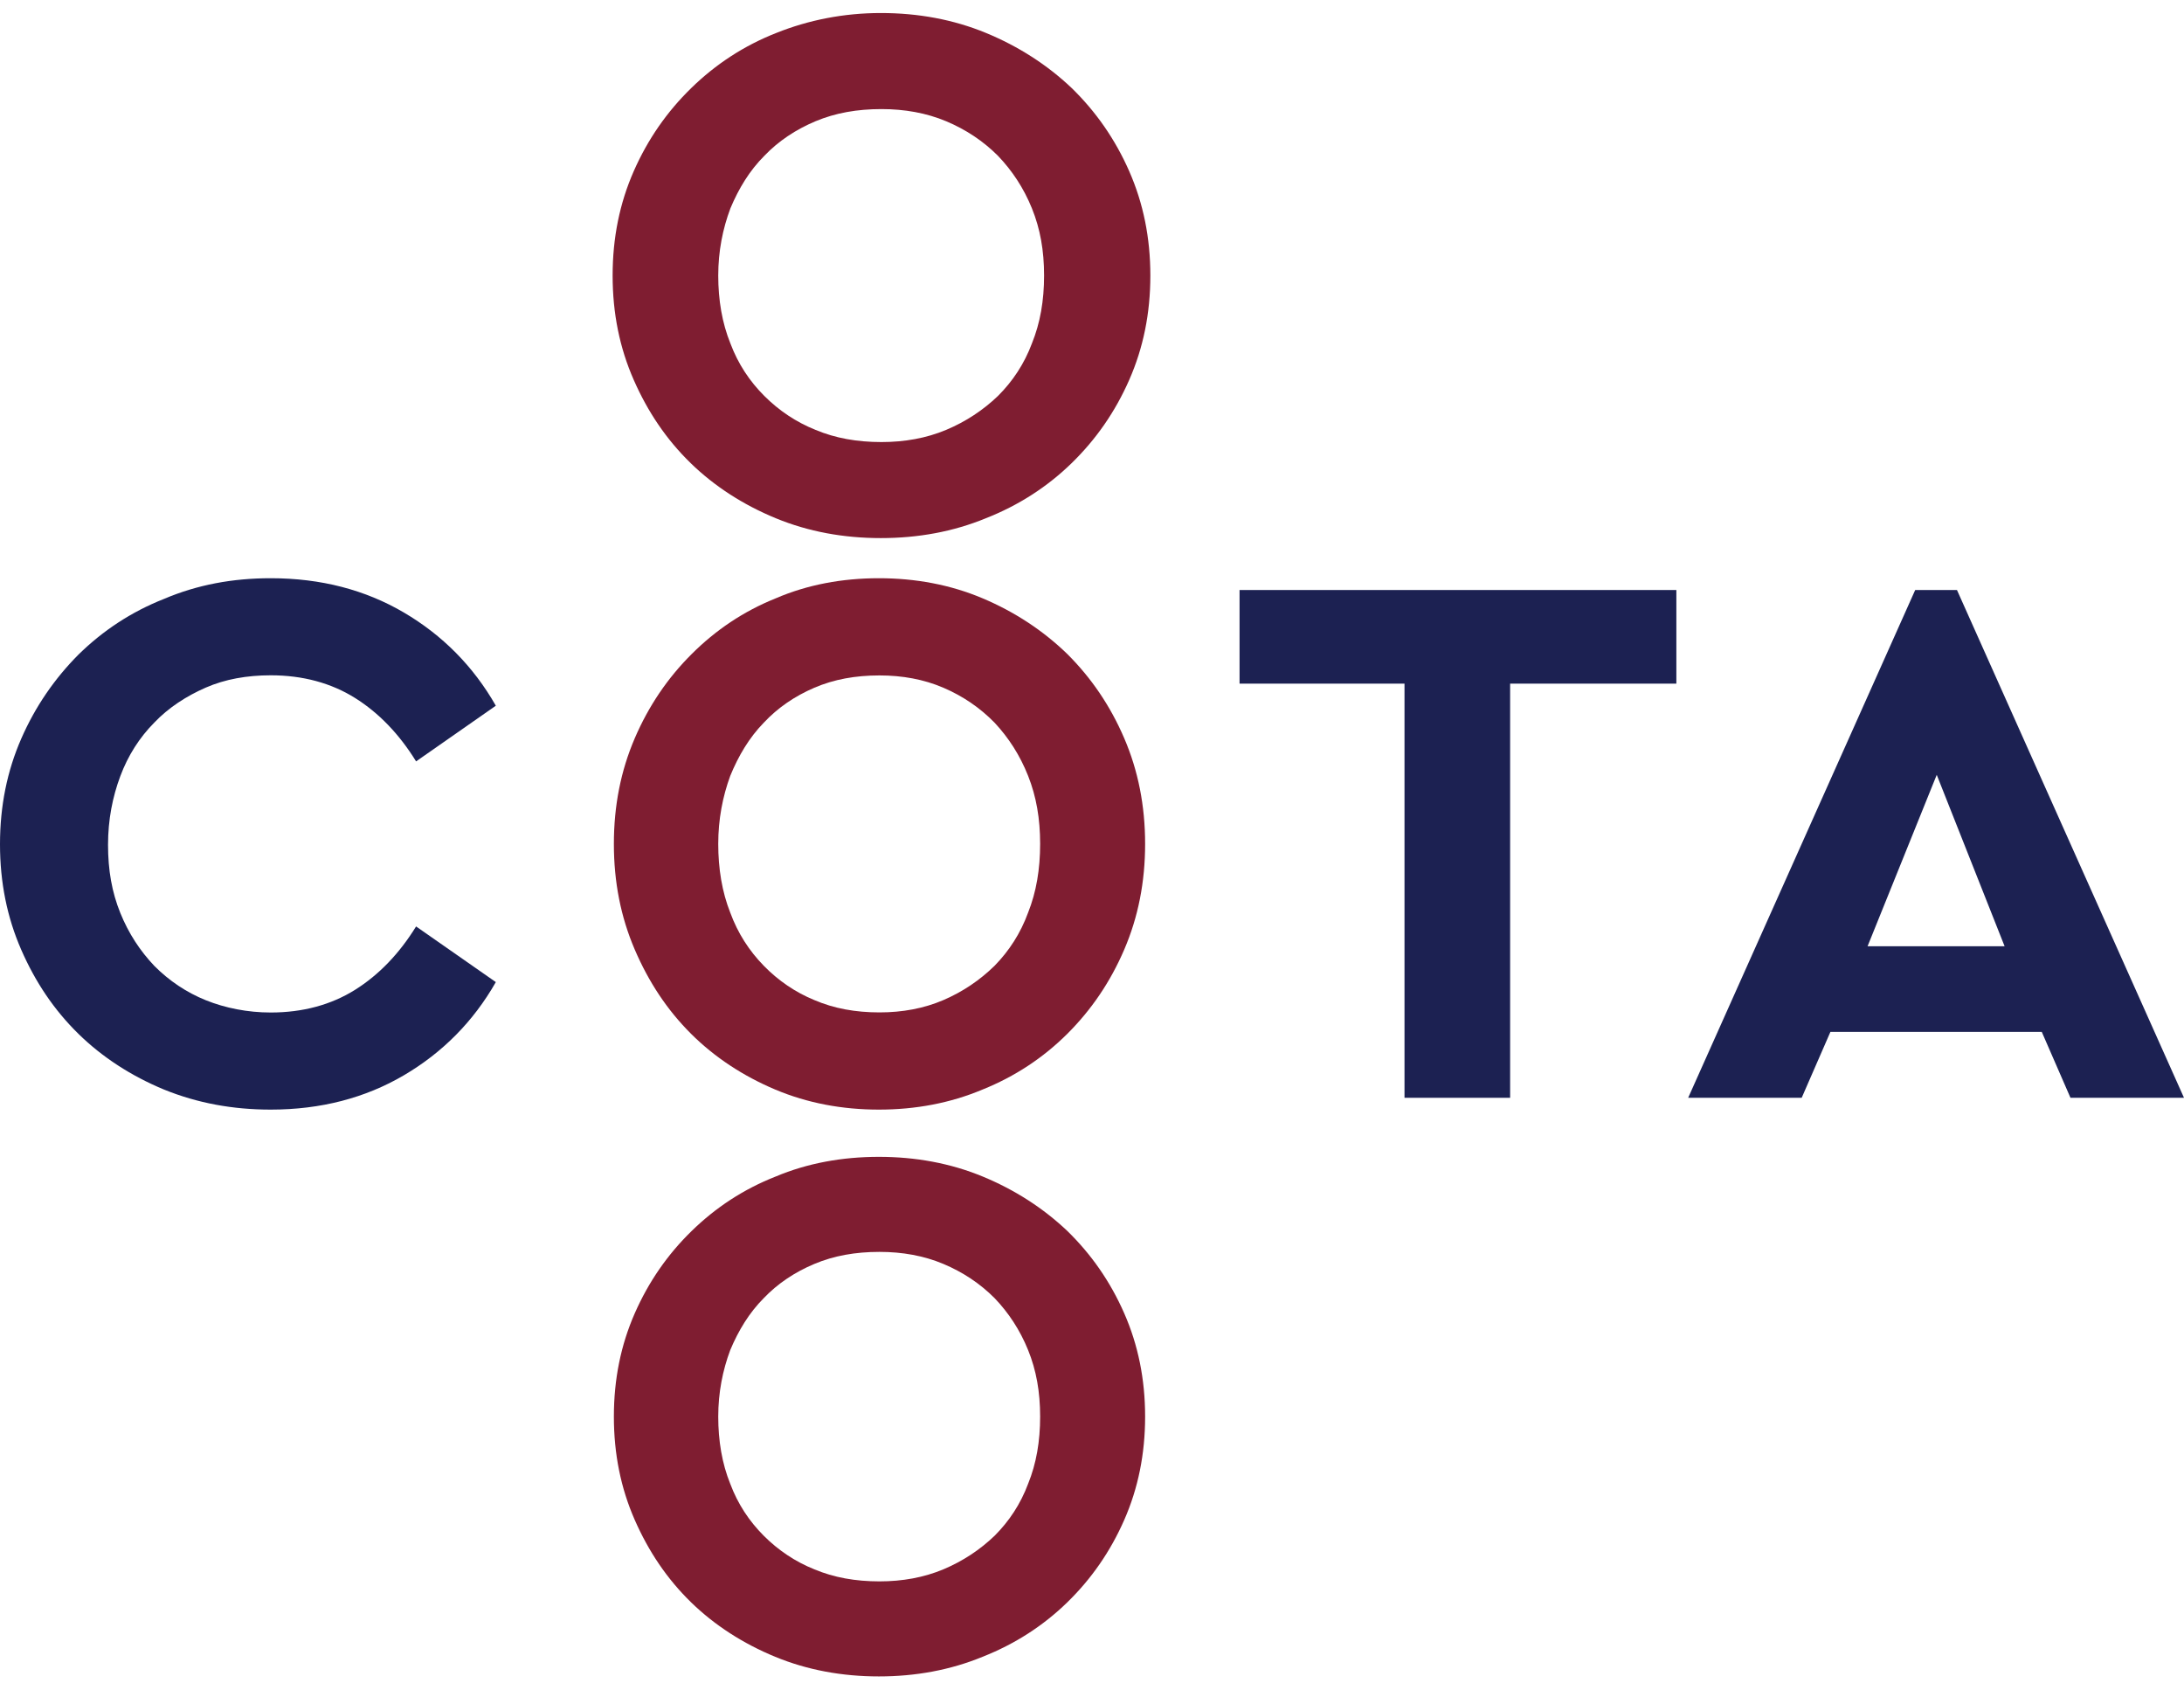
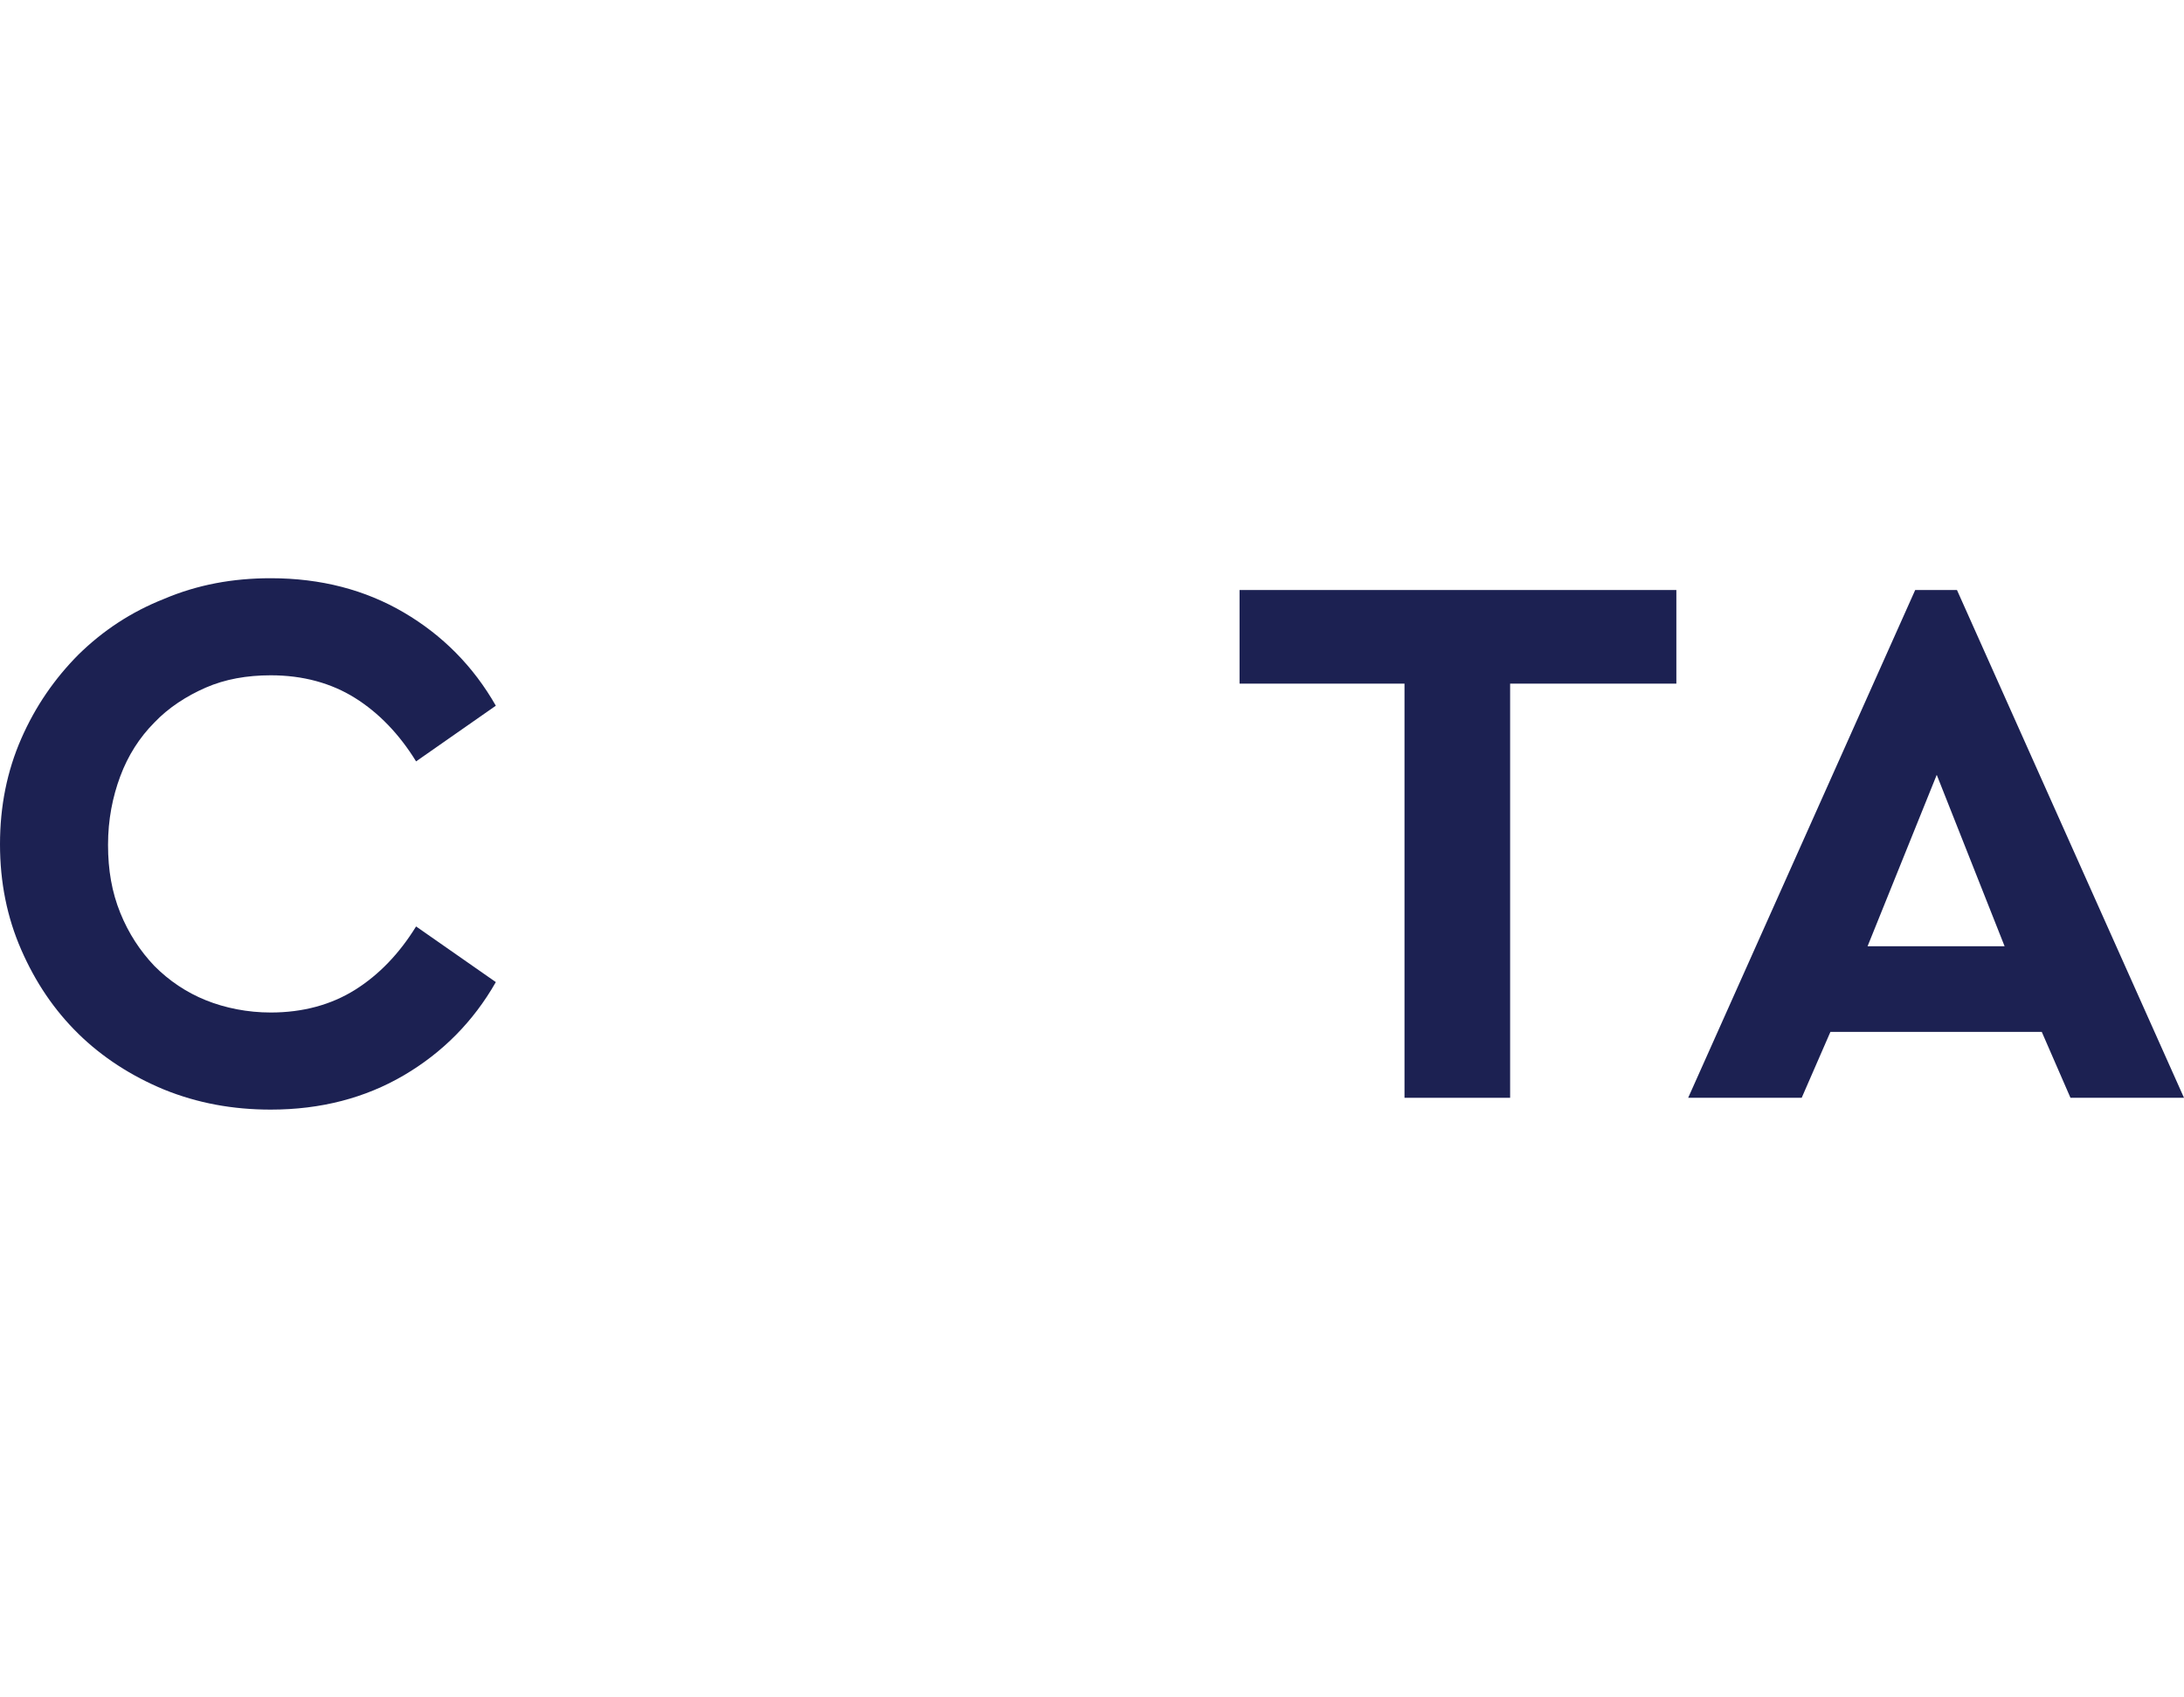
<svg xmlns="http://www.w3.org/2000/svg" width="103" height="80" viewBox="0 0 103 80" fill="none">
  <path d="M12.768 27.262C15.134 27.262 17.227 27.811 19.047 28.879C20.866 29.947 22.322 31.412 23.384 33.273L19.623 35.898C18.834 34.616 17.864 33.609 16.742 32.907C15.62 32.205 14.285 31.839 12.768 31.839C11.646 31.839 10.615 32.022 9.705 32.419C8.795 32.816 7.946 33.365 7.279 34.067C6.581 34.769 6.035 35.623 5.672 36.6C5.308 37.576 5.095 38.644 5.095 39.834C5.095 41.025 5.277 42.062 5.672 43.039C6.066 44.015 6.612 44.839 7.279 45.541C7.977 46.243 8.795 46.792 9.705 47.158C10.615 47.525 11.677 47.738 12.768 47.738C14.285 47.738 15.62 47.372 16.742 46.67C17.864 45.968 18.834 44.961 19.623 43.68L23.384 46.304C22.322 48.166 20.866 49.63 19.047 50.698C17.227 51.766 15.134 52.316 12.768 52.316C10.979 52.316 9.311 52.011 7.734 51.37C6.187 50.729 4.822 49.844 3.7 48.745C2.548 47.616 1.668 46.304 1.001 44.778C0.334 43.252 0 41.604 0 39.804C0 38.004 0.334 36.356 1.001 34.83C1.668 33.304 2.578 31.992 3.7 30.863C4.853 29.733 6.187 28.849 7.734 28.238C9.311 27.567 10.979 27.262 12.768 27.262Z" fill="#1C2152" />
-   <path d="M41.448 27.262C43.178 27.262 44.819 27.567 46.34 28.209C47.861 28.851 49.203 29.737 50.337 30.837C51.47 31.967 52.365 33.281 53.021 34.809C53.677 36.336 54.005 37.986 54.005 39.789C54.005 41.591 53.677 43.241 53.021 44.769C52.365 46.297 51.47 47.611 50.337 48.741C49.203 49.871 47.861 50.758 46.34 51.369C44.819 52.01 43.178 52.316 41.448 52.316C39.718 52.316 38.078 52.01 36.557 51.369C35.036 50.727 33.694 49.841 32.59 48.741C31.457 47.611 30.592 46.297 29.935 44.769C29.279 43.241 28.951 41.591 28.951 39.789C28.951 37.986 29.279 36.336 29.935 34.809C30.592 33.281 31.486 31.967 32.62 30.837C33.753 29.706 35.066 28.82 36.587 28.209C38.078 27.567 39.718 27.262 41.448 27.262ZM41.478 31.845C40.345 31.845 39.331 32.028 38.406 32.425C37.481 32.822 36.676 33.372 36.02 34.075C35.334 34.778 34.827 35.633 34.439 36.581C34.081 37.558 33.873 38.628 33.873 39.789C33.873 40.95 34.051 42.05 34.439 43.027C34.797 44.005 35.334 44.83 36.02 45.533C36.706 46.236 37.511 46.785 38.406 47.152C39.331 47.549 40.345 47.733 41.478 47.733C42.552 47.733 43.566 47.549 44.491 47.152C45.415 46.755 46.221 46.205 46.907 45.533C47.593 44.83 48.129 44.005 48.487 43.027C48.875 42.05 49.054 40.98 49.054 39.789C49.054 38.597 48.875 37.558 48.487 36.581C48.1 35.603 47.563 34.778 46.907 34.075C46.221 33.372 45.415 32.822 44.491 32.425C43.566 32.028 42.552 31.845 41.478 31.845Z" fill="#7F1D31" />
  <path d="M79.028 32.232H71.219V51.759H66.238V32.232H58.459V27.818H79.059V32.232H79.028Z" fill="#1C2152" />
  <path d="M92.293 27.818H90.323L79.616 51.759H84.97L86.324 48.653H96.293L97.646 51.759H103L92.293 27.818ZM88.077 44.613L91.339 36.532L94.539 44.613H88.077Z" fill="#1C2152" />
-   <path d="M41.541 0.614C43.292 0.614 44.953 0.916 46.493 1.55C48.032 2.184 49.391 3.06 50.538 4.147C51.685 5.264 52.591 6.562 53.255 8.071C53.919 9.581 54.252 11.211 54.252 12.992C54.252 14.774 53.919 16.404 53.255 17.913C52.591 19.423 51.685 20.721 50.538 21.838C49.391 22.955 48.032 23.831 46.493 24.435C44.953 25.069 43.292 25.37 41.541 25.37C39.79 25.37 38.13 25.069 36.59 24.435C35.05 23.801 33.692 22.925 32.575 21.838C31.428 20.721 30.552 19.423 29.888 17.913C29.224 16.404 28.892 14.774 28.892 12.992C28.892 11.211 29.224 9.581 29.888 8.071C30.552 6.562 31.458 5.264 32.605 4.147C33.752 3.03 35.081 2.154 36.62 1.55C38.13 0.946 39.79 0.614 41.541 0.614ZM41.572 5.143C40.424 5.143 39.398 5.324 38.462 5.716C37.526 6.109 36.711 6.652 36.047 7.347C35.352 8.041 34.839 8.886 34.447 9.822C34.084 10.789 33.873 11.845 33.873 12.992C33.873 14.14 34.054 15.226 34.447 16.193C34.809 17.159 35.352 17.974 36.047 18.668C36.741 19.363 37.556 19.906 38.462 20.268C39.398 20.661 40.424 20.842 41.572 20.842C42.658 20.842 43.685 20.661 44.621 20.268C45.557 19.876 46.372 19.332 47.066 18.668C47.761 17.974 48.304 17.159 48.666 16.193C49.059 15.226 49.24 14.17 49.24 12.992C49.24 11.815 49.059 10.789 48.666 9.822C48.274 8.856 47.73 8.041 47.066 7.347C46.372 6.652 45.557 6.109 44.621 5.716C43.685 5.324 42.658 5.143 41.572 5.143Z" fill="#7F1D31" />
-   <path d="M41.448 54.543C43.178 54.543 44.819 54.842 46.34 55.469C47.861 56.096 49.203 56.963 50.337 58.038C51.47 59.143 52.365 60.428 53.021 61.922C53.677 63.416 54.005 65.029 54.005 66.791C54.005 68.554 53.677 70.167 53.021 71.661C52.365 73.155 51.47 74.439 50.337 75.545C49.203 76.65 47.861 77.516 46.34 78.114C44.819 78.741 43.178 79.04 41.448 79.04C39.718 79.04 38.078 78.741 36.557 78.114C35.036 77.487 33.694 76.62 32.59 75.545C31.457 74.439 30.592 73.155 29.935 71.661C29.279 70.167 28.951 68.554 28.951 66.791C28.951 65.029 29.279 63.416 29.935 61.922C30.592 60.428 31.486 59.143 32.62 58.038C33.753 56.933 35.066 56.066 36.587 55.469C38.078 54.842 39.718 54.543 41.448 54.543ZM41.478 59.024C40.345 59.024 39.331 59.203 38.406 59.592C37.481 59.98 36.676 60.518 36.02 61.205C35.334 61.892 34.827 62.728 34.439 63.654C34.081 64.611 33.873 65.656 33.873 66.791C33.873 67.927 34.051 69.002 34.439 69.958C34.797 70.914 35.334 71.721 36.02 72.408C36.706 73.095 37.511 73.633 38.406 73.991C39.331 74.379 40.345 74.559 41.478 74.559C42.552 74.559 43.566 74.379 44.491 73.991C45.415 73.603 46.221 73.065 46.907 72.408C47.593 71.721 48.129 70.914 48.487 69.958C48.875 69.002 49.054 67.957 49.054 66.791C49.054 65.626 48.875 64.611 48.487 63.654C48.1 62.699 47.563 61.892 46.907 61.205C46.221 60.518 45.415 59.98 44.491 59.592C43.566 59.203 42.552 59.024 41.478 59.024Z" fill="#7F1D31" />
</svg>